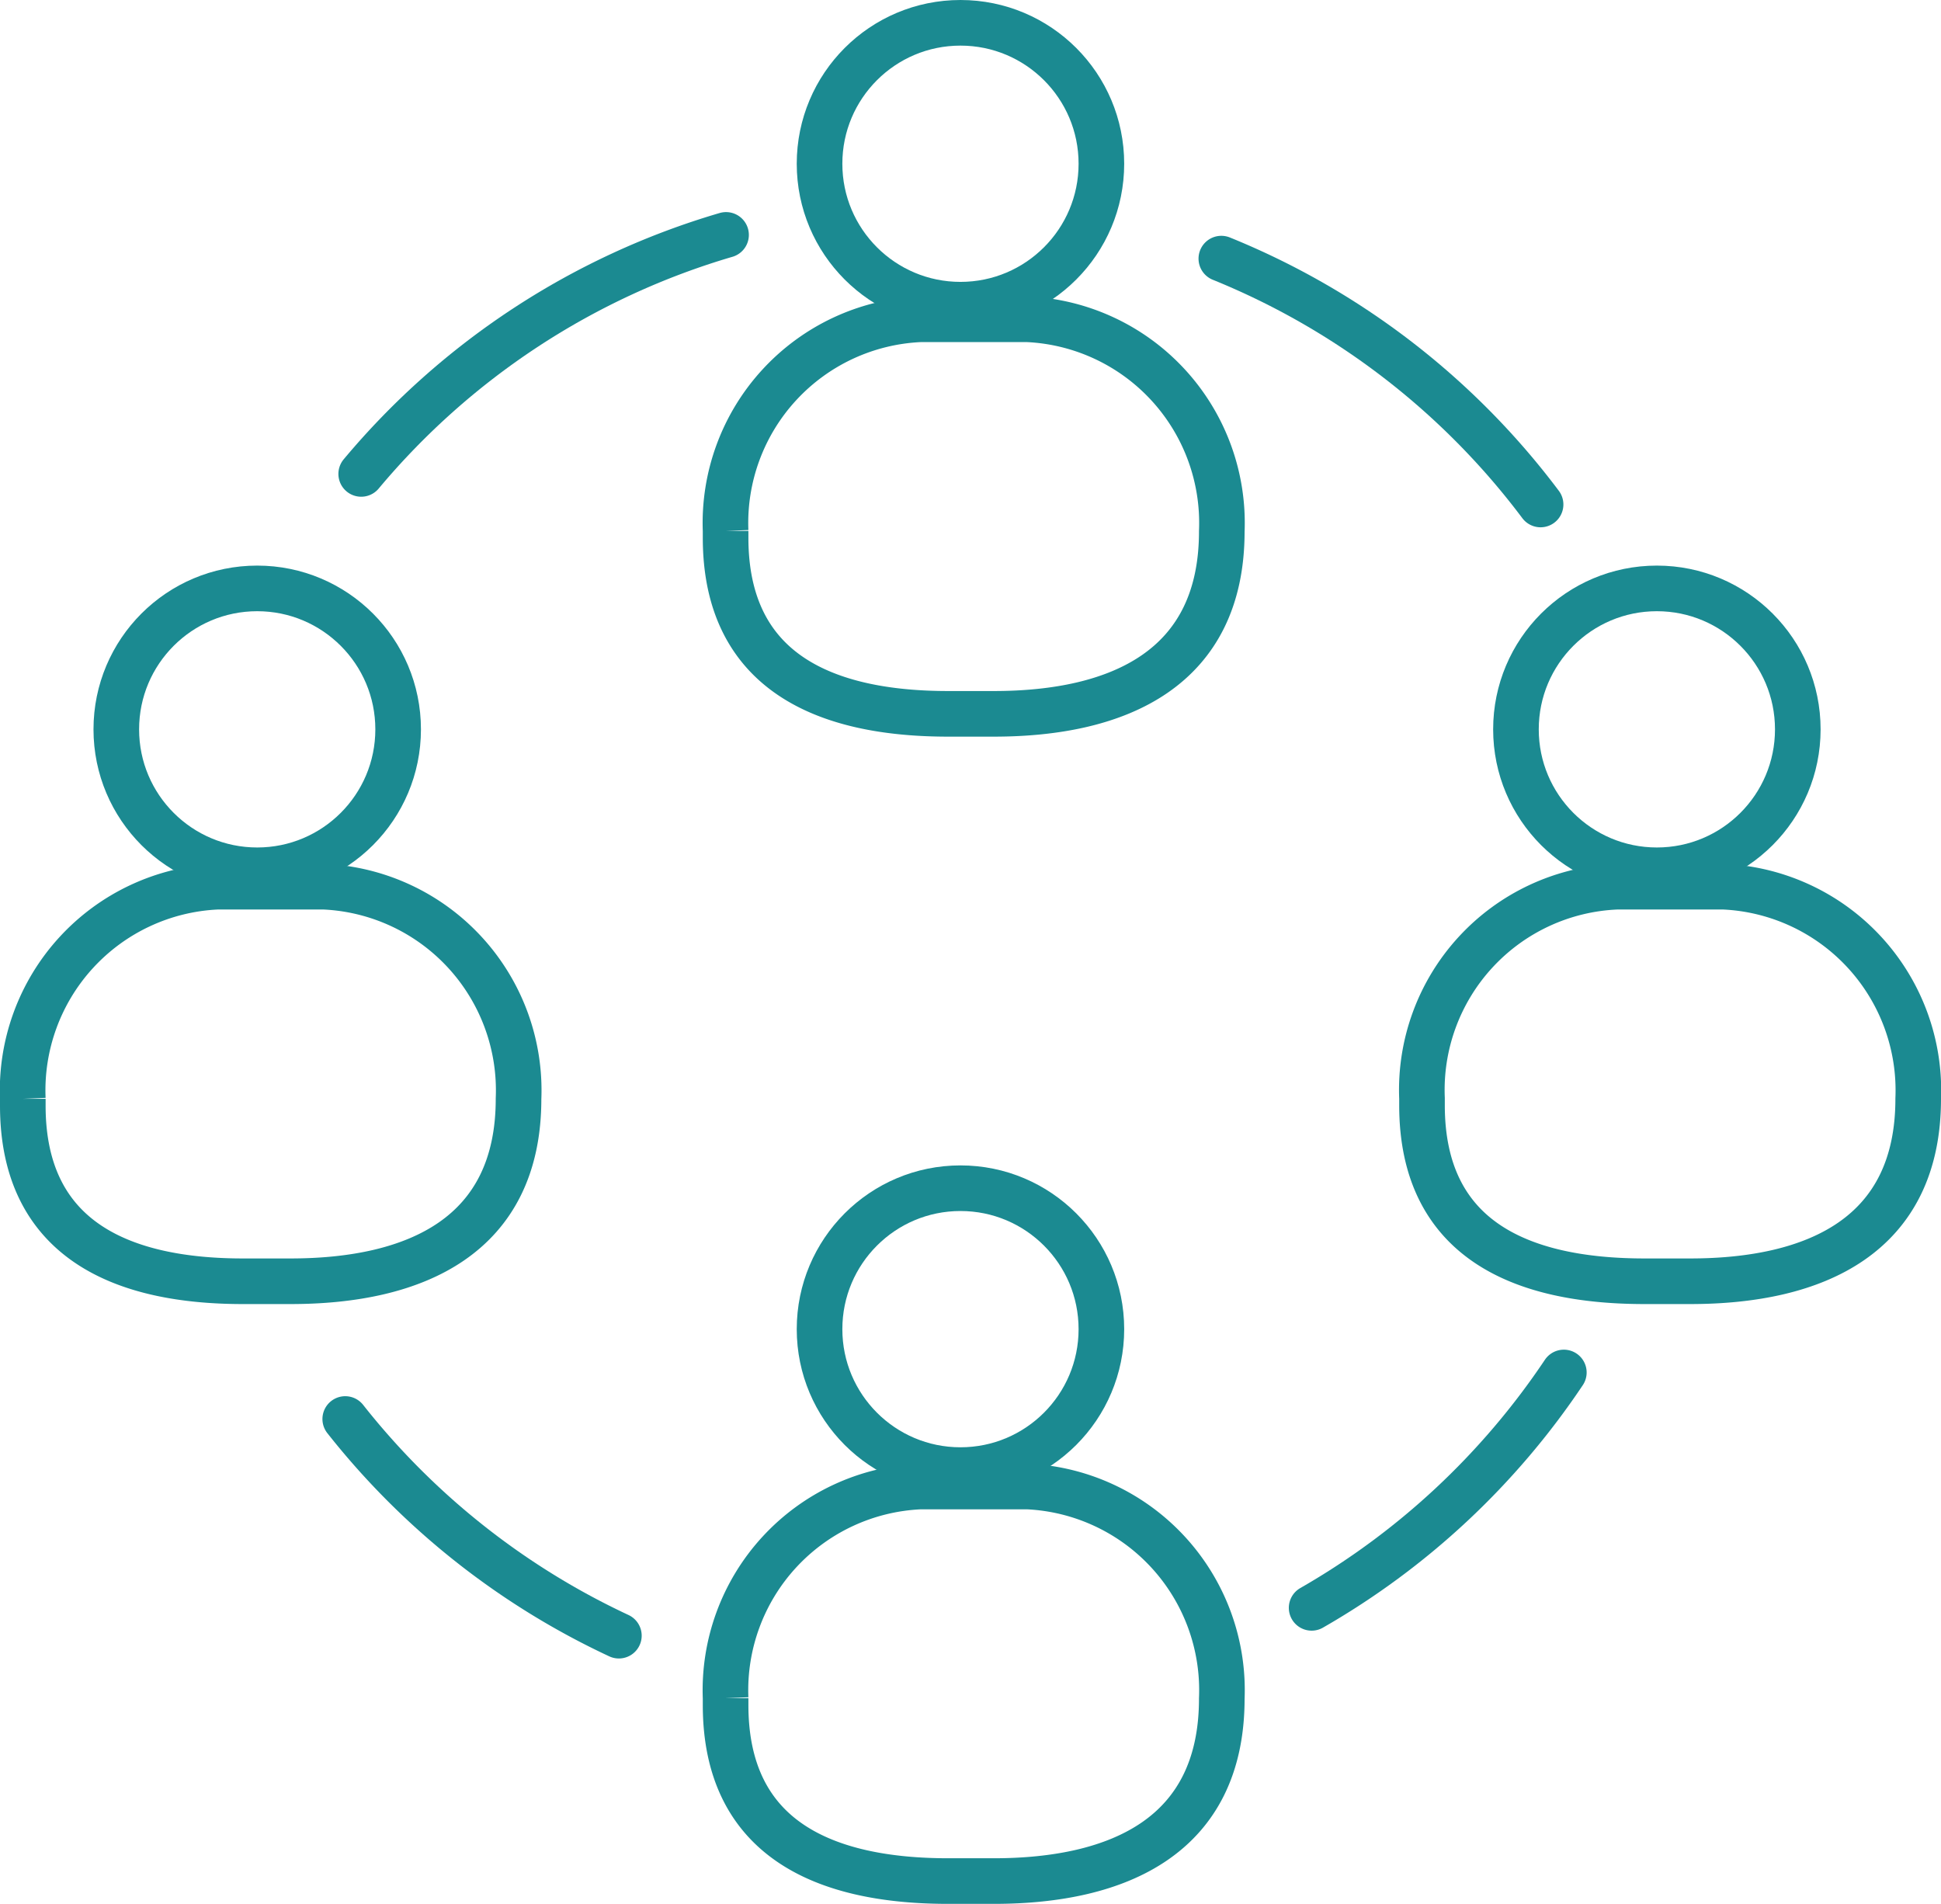
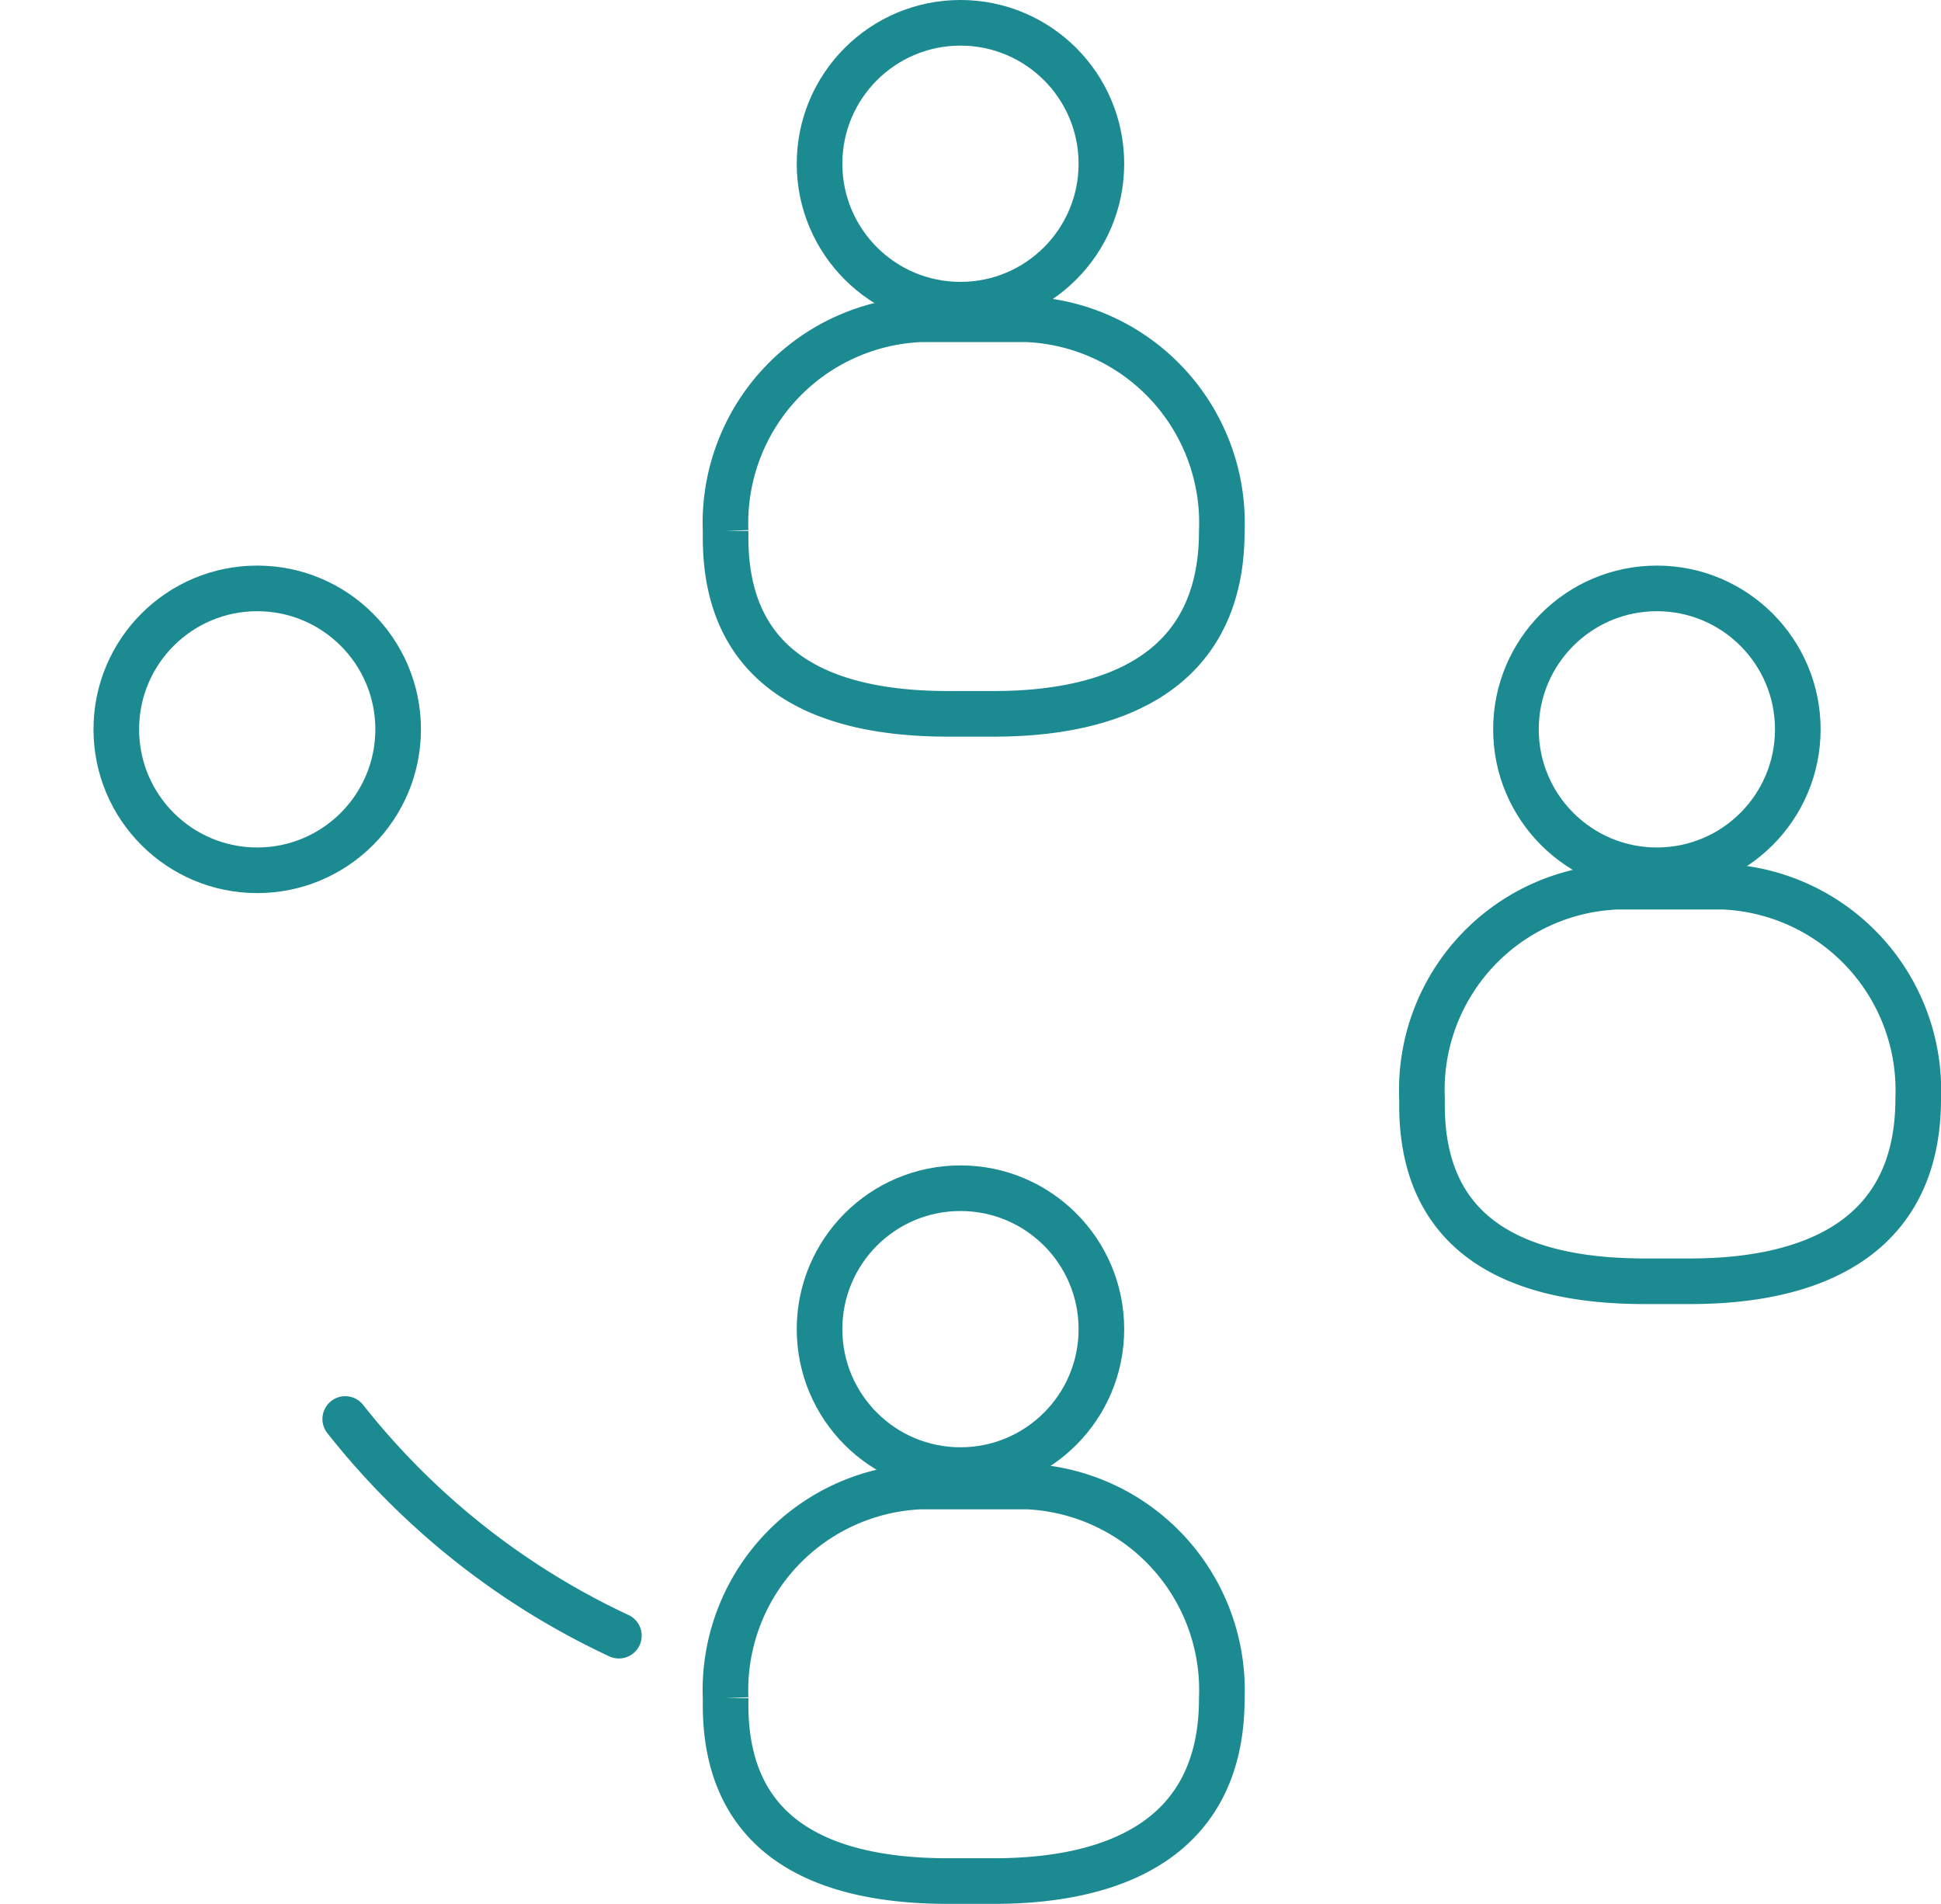
<svg xmlns="http://www.w3.org/2000/svg" viewBox="0 0 42.56 41.75">
  <defs>
    <style>.cls-1{fill:none;stroke:#1b8a91;stroke-linecap:round;stroke-miterlimit:10;}</style>
  </defs>
  <g id="Calque_2" data-name="Calque 2">
    <g id="Re_save" data-name="Re save">
      <g id="HEADER">
        <path class="cls-1" d="M20.18,7h2.35a4.47,4.47,0,0,1,4.26,4.65h0c0,3-2.25,4-5,4h-1c-2.69,0-4.88-.91-4.88-3.86v-.15A4.47,4.47,0,0,1,20.18,7Z" />
        <circle class="cls-1" cx="21.06" cy="3.59" r="3.09" />
        <path class="cls-1" d="M20.18,32.59h2.35a4.47,4.47,0,0,1,4.26,4.65h0c0,3-2.25,4-5,4h-1c-2.69,0-4.88-.91-4.88-3.86v-.15A4.47,4.47,0,0,1,20.18,32.59Z" />
        <circle class="cls-1" cx="21.06" cy="29.14" r="3.09" />
-         <path class="cls-1" d="M4.76,19.44H7.11a4.47,4.47,0,0,1,4.26,4.65h0c0,3-2.25,4-5,4h-1C2.69,28.1.5,27.19.5,24.24v-.15A4.47,4.47,0,0,1,4.76,19.44Z" />
        <circle class="cls-1" cx="5.64" cy="15.99" r="3.09" />
-         <path class="cls-1" d="M35.45,19.44H37.8a4.47,4.47,0,0,1,4.26,4.65h0c0,3-2.25,4-5,4h-1c-2.7,0-4.88-.91-4.88-3.86v-.15A4.46,4.46,0,0,1,35.45,19.44Z" />
+         <path class="cls-1" d="M35.45,19.44H37.8a4.47,4.47,0,0,1,4.26,4.65h0c0,3-2.25,4-5,4h-1c-2.7,0-4.88-.91-4.88-3.86v-.15A4.46,4.46,0,0,1,35.45,19.44" />
        <circle class="cls-1" cx="36.33" cy="15.99" r="3.09" />
        <path class="cls-1" d="M13.57,35.86a16.56,16.56,0,0,1-6-4.75" />
-         <path class="cls-1" d="M34.29,30.09a16.56,16.56,0,0,1-5.53,5.16" />
-         <path class="cls-1" d="M26.78,5.67a16.51,16.51,0,0,1,7,5.39" />
-         <path class="cls-1" d="M7.92,10.39a16.47,16.47,0,0,1,8-5.24" />
      </g>
    </g>
  </g>
</svg>